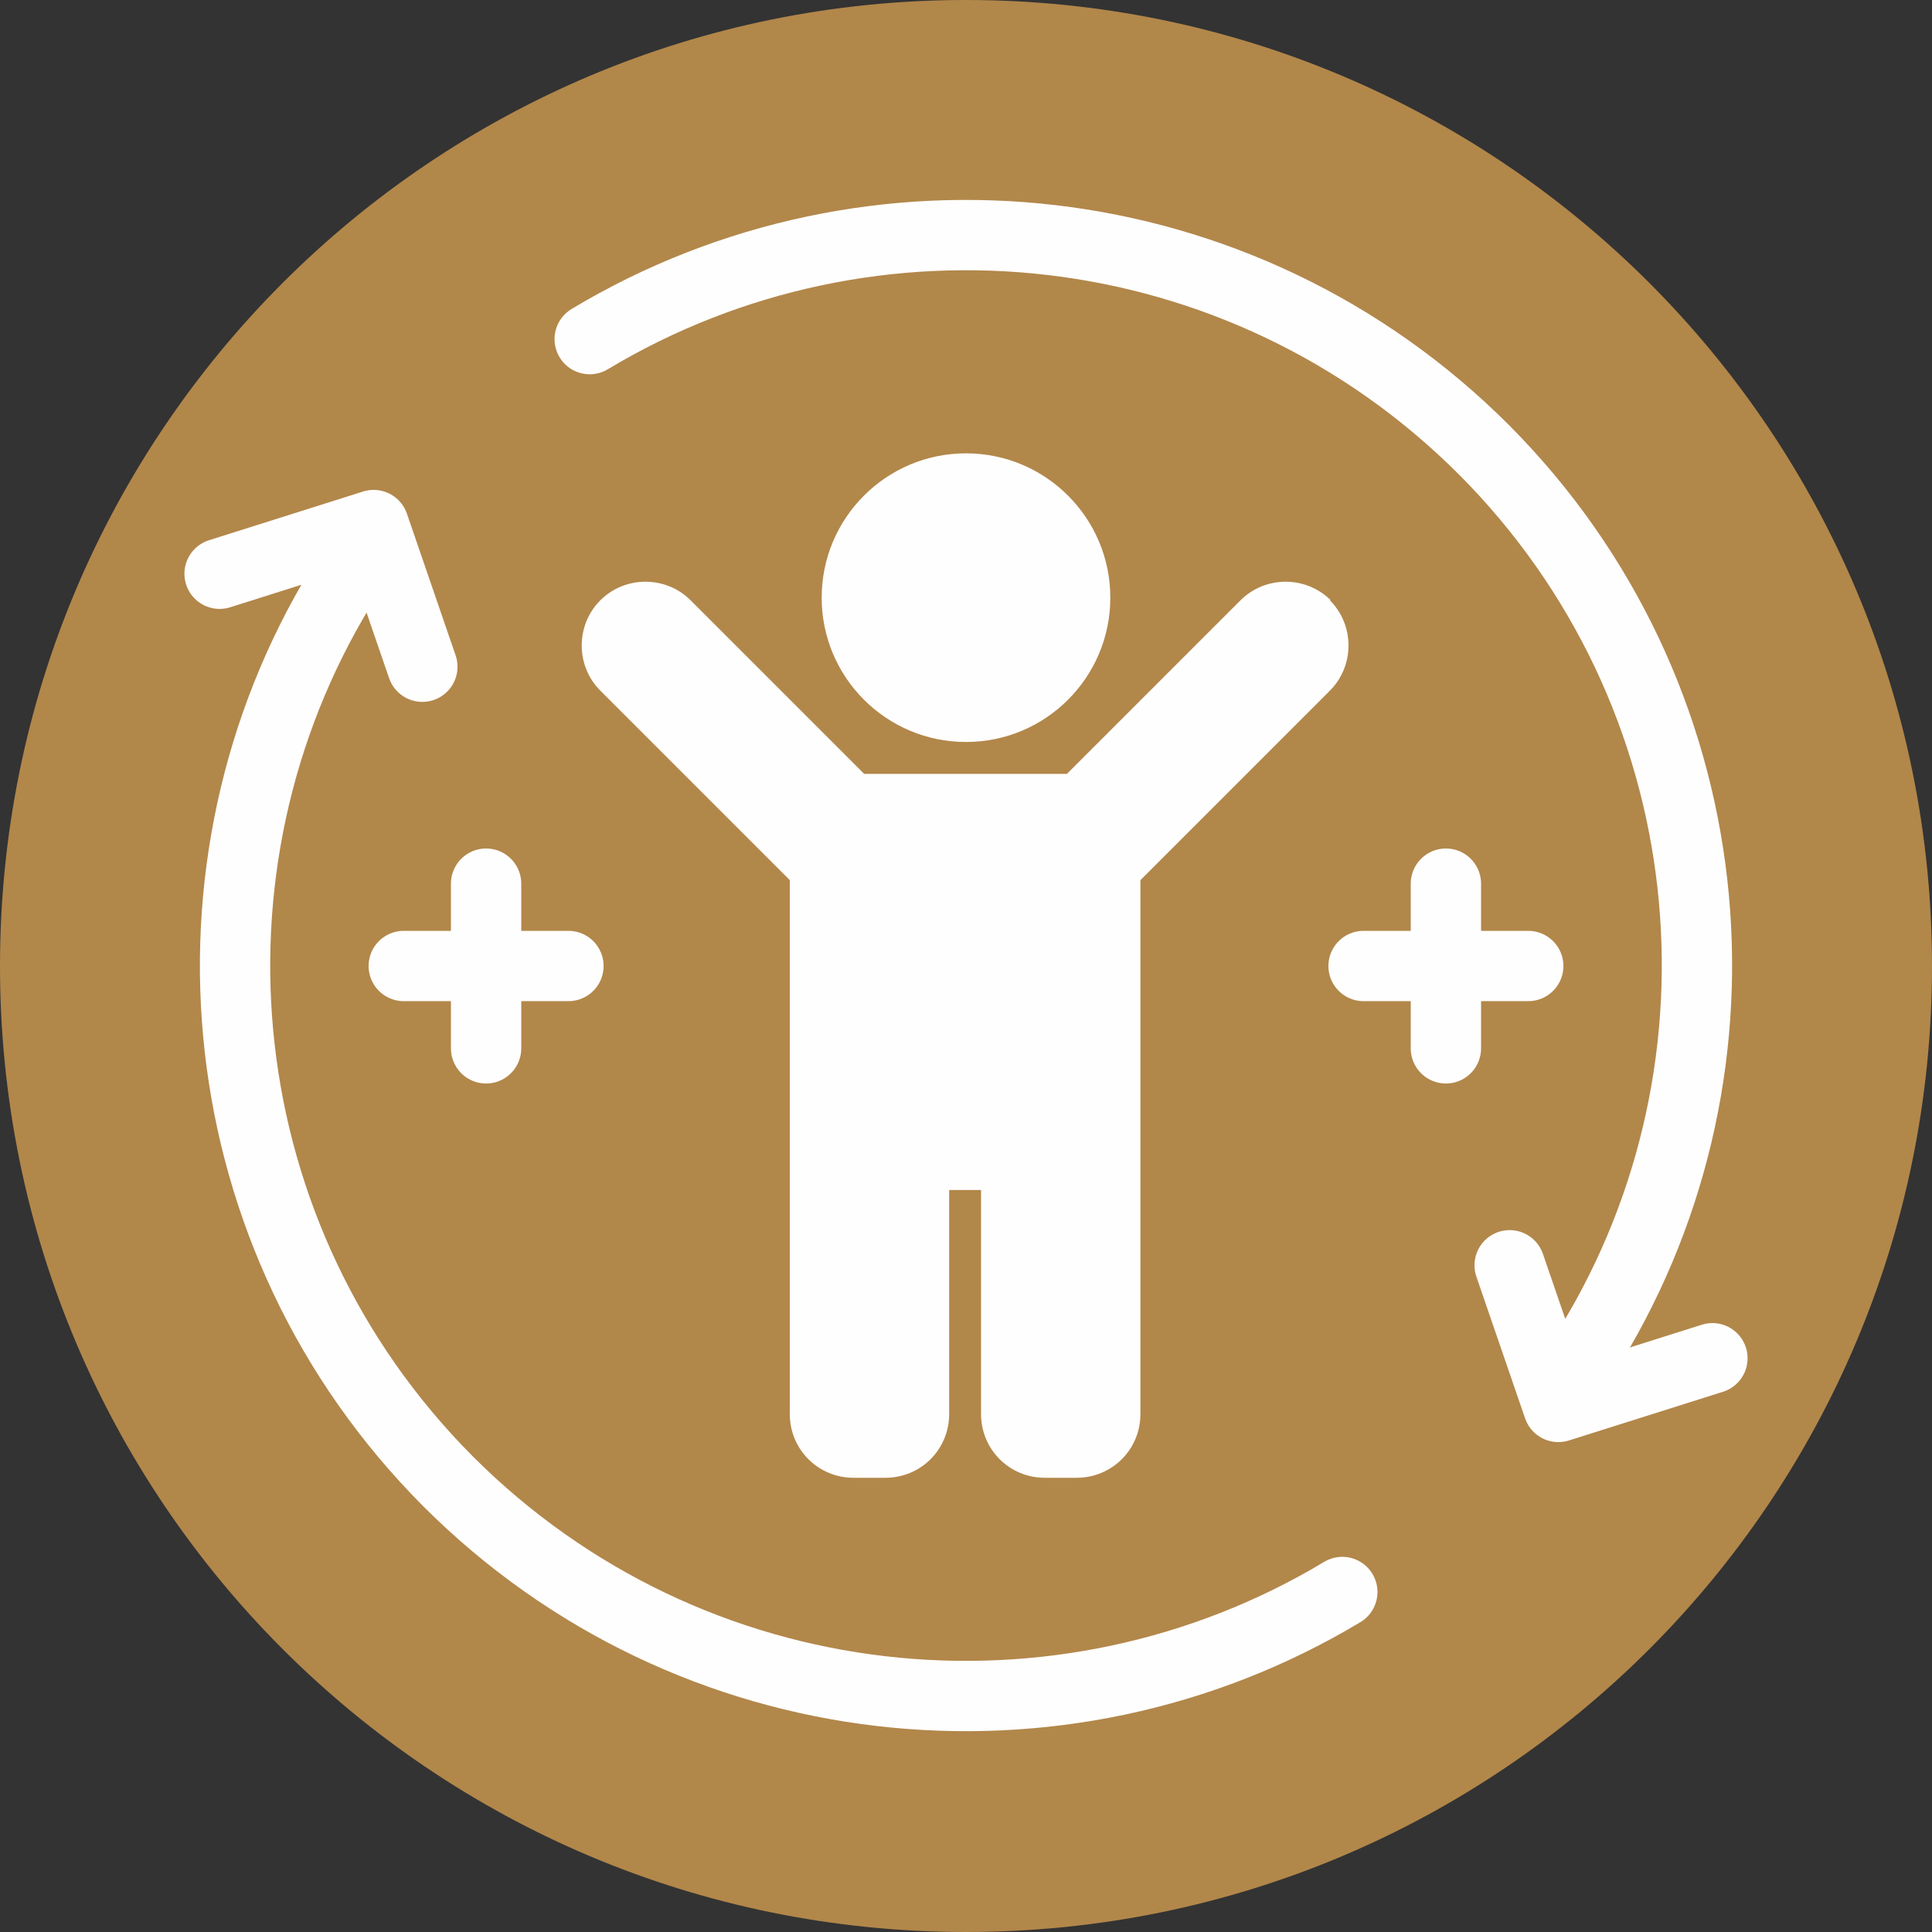
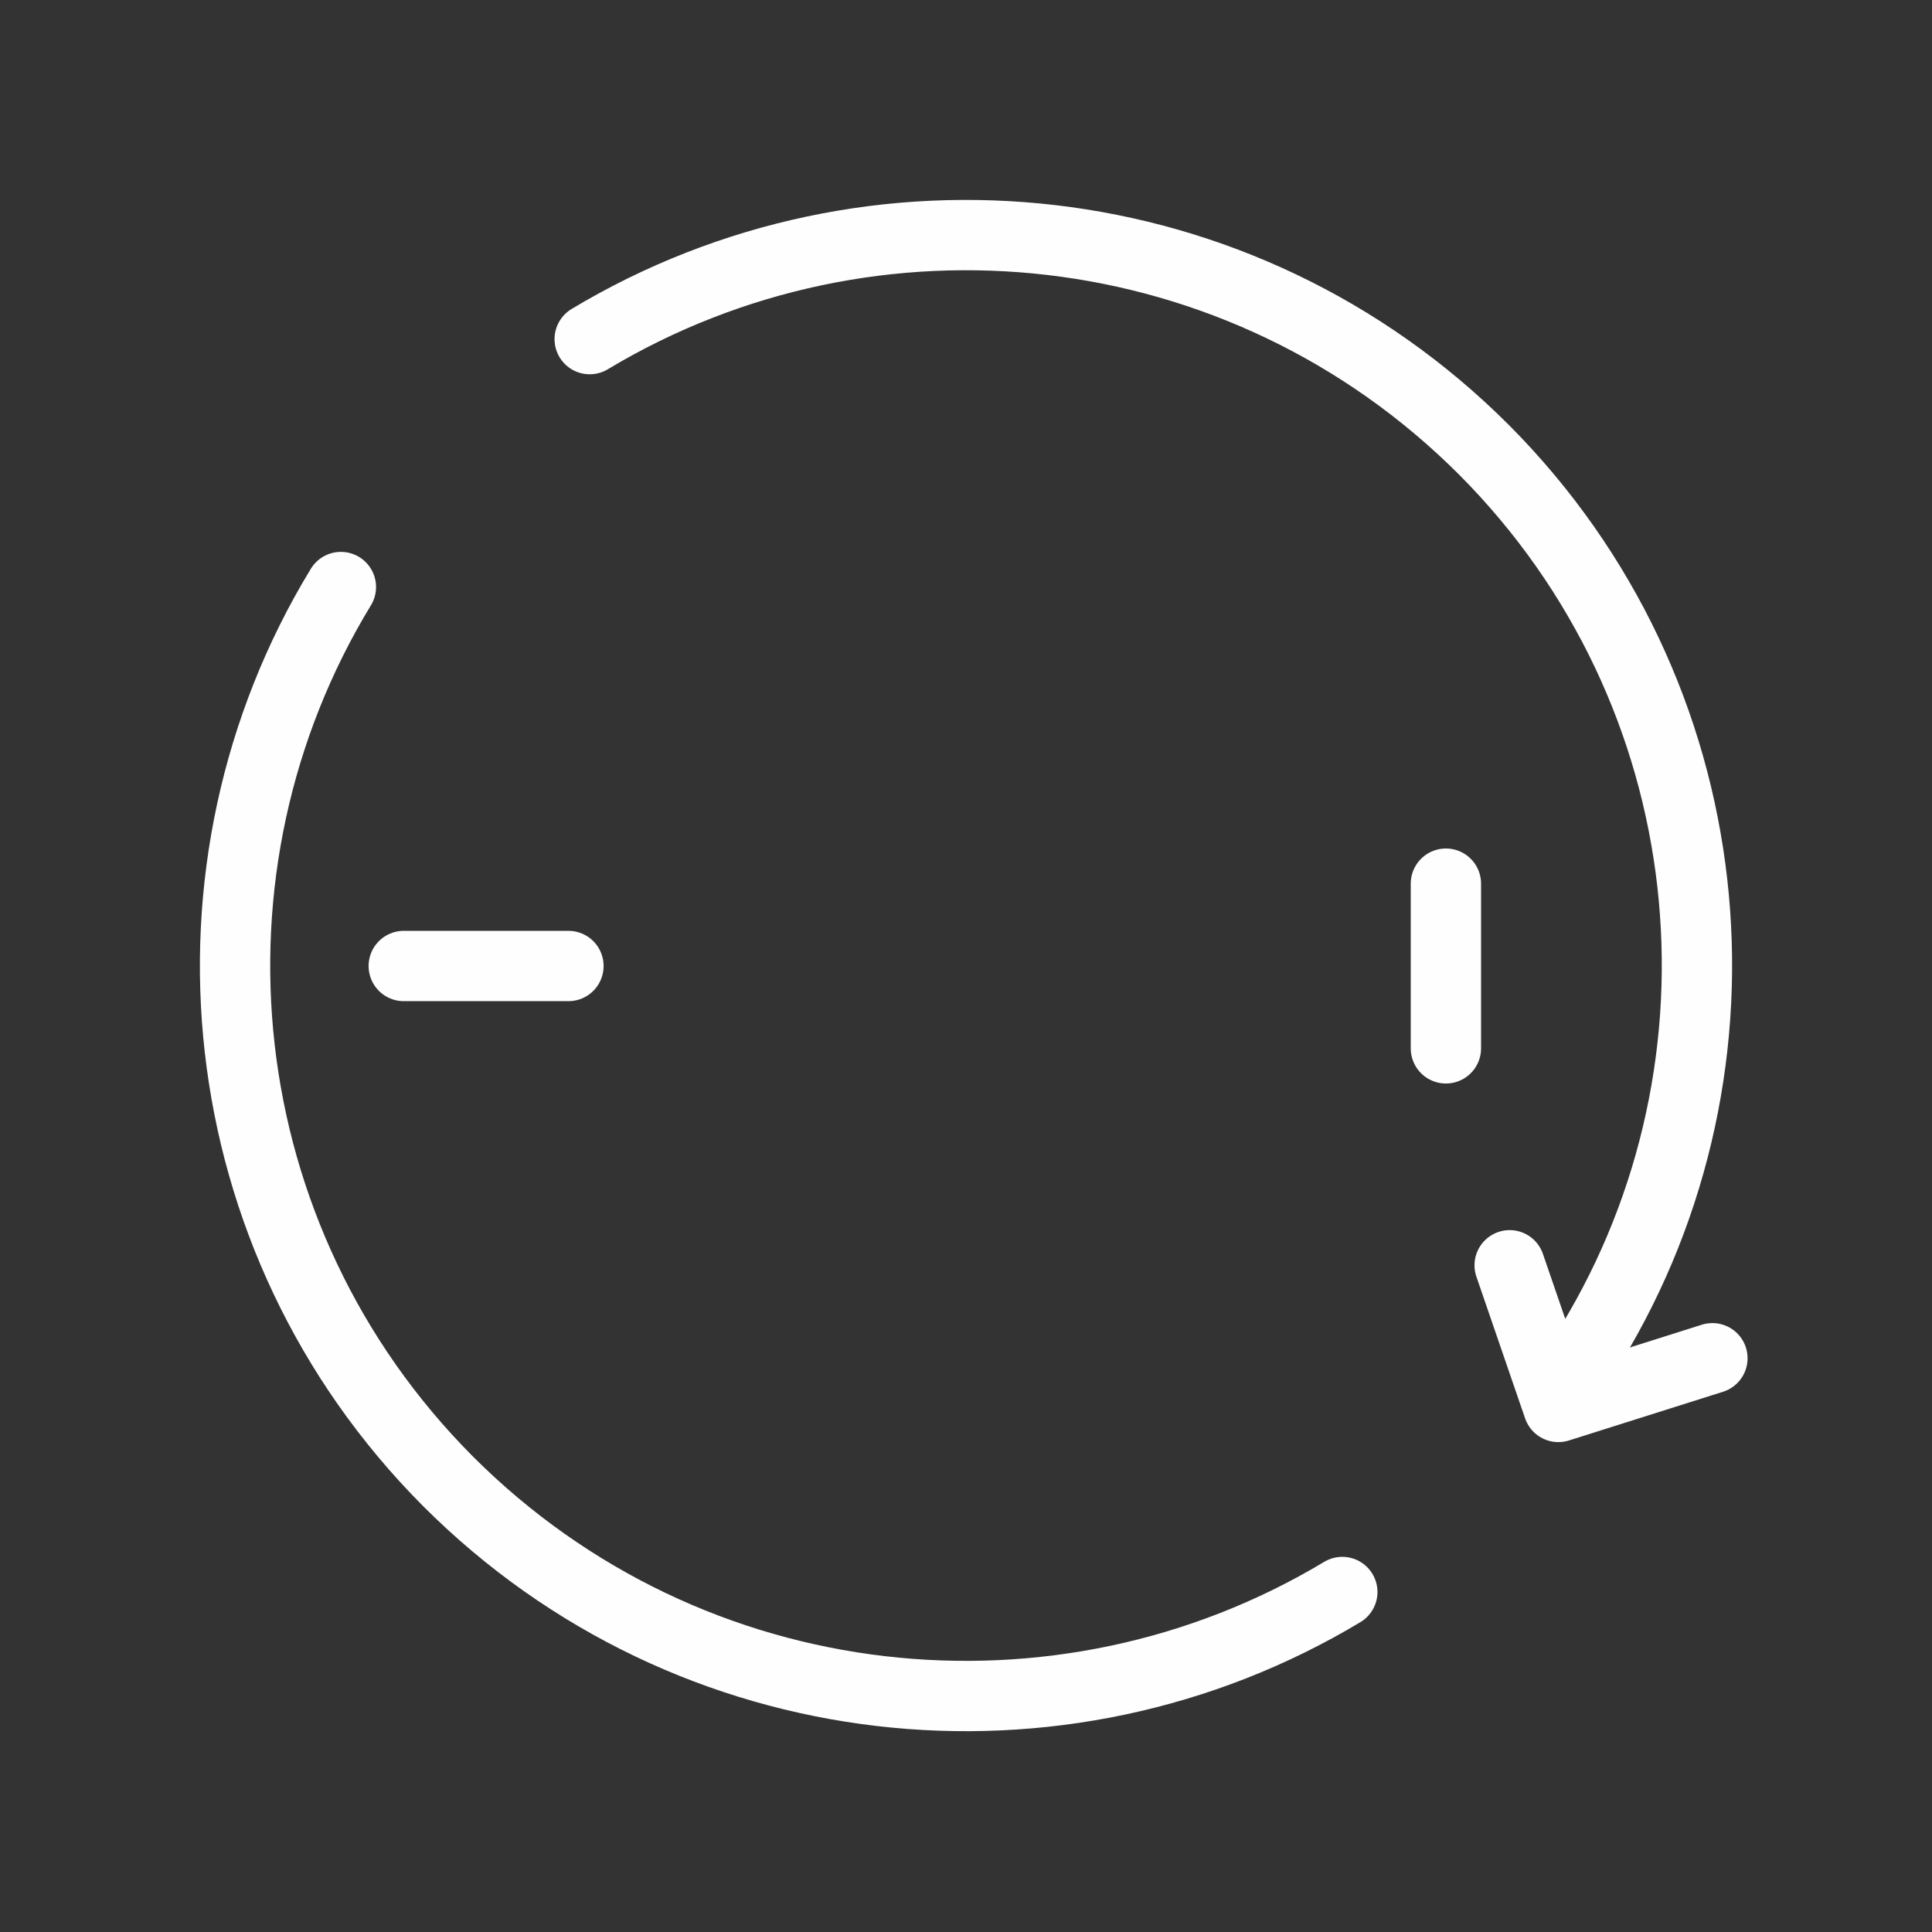
<svg xmlns="http://www.w3.org/2000/svg" xml:space="preserve" width="20.607mm" height="20.607mm" version="1.1" style="shape-rendering:geometricPrecision; text-rendering:geometricPrecision; image-rendering:optimizeQuality; fill-rule:evenodd; clip-rule:evenodd" viewBox="0 0 2182 2182">
  <rect x="0" y="0" width="2182" height="2182" fill="#333333" stroke="none" />
  <defs>
    <style type="text/css">
   
    .str0 {stroke:#FEFEFE;stroke-width:79.415;stroke-linecap:round}
    .str1 {stroke:#FEFEFE;stroke-width:79.415;stroke-linecap:round;stroke-linejoin:round}
    .fil2 {fill:none}
    .fil0 {fill:#B2874A}
    .fil1 {fill:#FEFEFE}
   
  </style>
  </defs>
  <g id="Слой_x0020_1">
-     <path class="fil0" d="M1091 0c603,0 1091,488 1091,1091 0,603 -488,1091 -1091,1091 -603,0 -1091,-488 -1091,-1091 0,-603 488,-1091 1091,-1091z" />
-     <path class="fil1" d="M928 675c0,-90 73,-163 163,-163 90,0 163,73 163,163 0,90 -73,163 -163,163 -90,0 -163,-73 -163,-163zm575 3c-28,-28 -74,-28 -102,0l-196 196 -229 0 -196 -196c-28,-28 -74,-28 -102,0 -28,28 -28,74 0,102l214 214 0 603c0,40 32,72 72,72l36 0c40,0 72,-32 72,-72l0 -253 36 0 0 253c0,40 32,72 72,72l36 0c40,0 72,-32 72,-72l0 -603 214 -214c28,-28 28,-74 0,-102z" />
    <g id="_1290887920">
      <g>
-         <line class="fil2 str0" x1="1540" y1="1091" x2="1726" y2="1091" />
        <line class="fil2 str0" x1="1633" y1="1184" x2="1633" y2="998" />
      </g>
      <g>
        <line class="fil2 str0" x1="456" y1="1091" x2="642" y2="1091" />
-         <line class="fil2 str0" x1="549" y1="1184" x2="549" y2="998" />
      </g>
    </g>
    <path class="fil2 str1" d="M666 383c318,-191 736,-149 1010,125 273,274 314,693 121,1010m-281 280c-318,191 -736,149 -1010,-125 -273,-274 -314,-693 -121,-1010" />
    <g id="_1290888752">
-       <polyline class="fil2 str1" points="248,648 422,593 477,753 " />
      <polyline class="fil2 str1" points="1934,1534 1760,1589 1705,1429 " />
    </g>
  </g>
</svg>